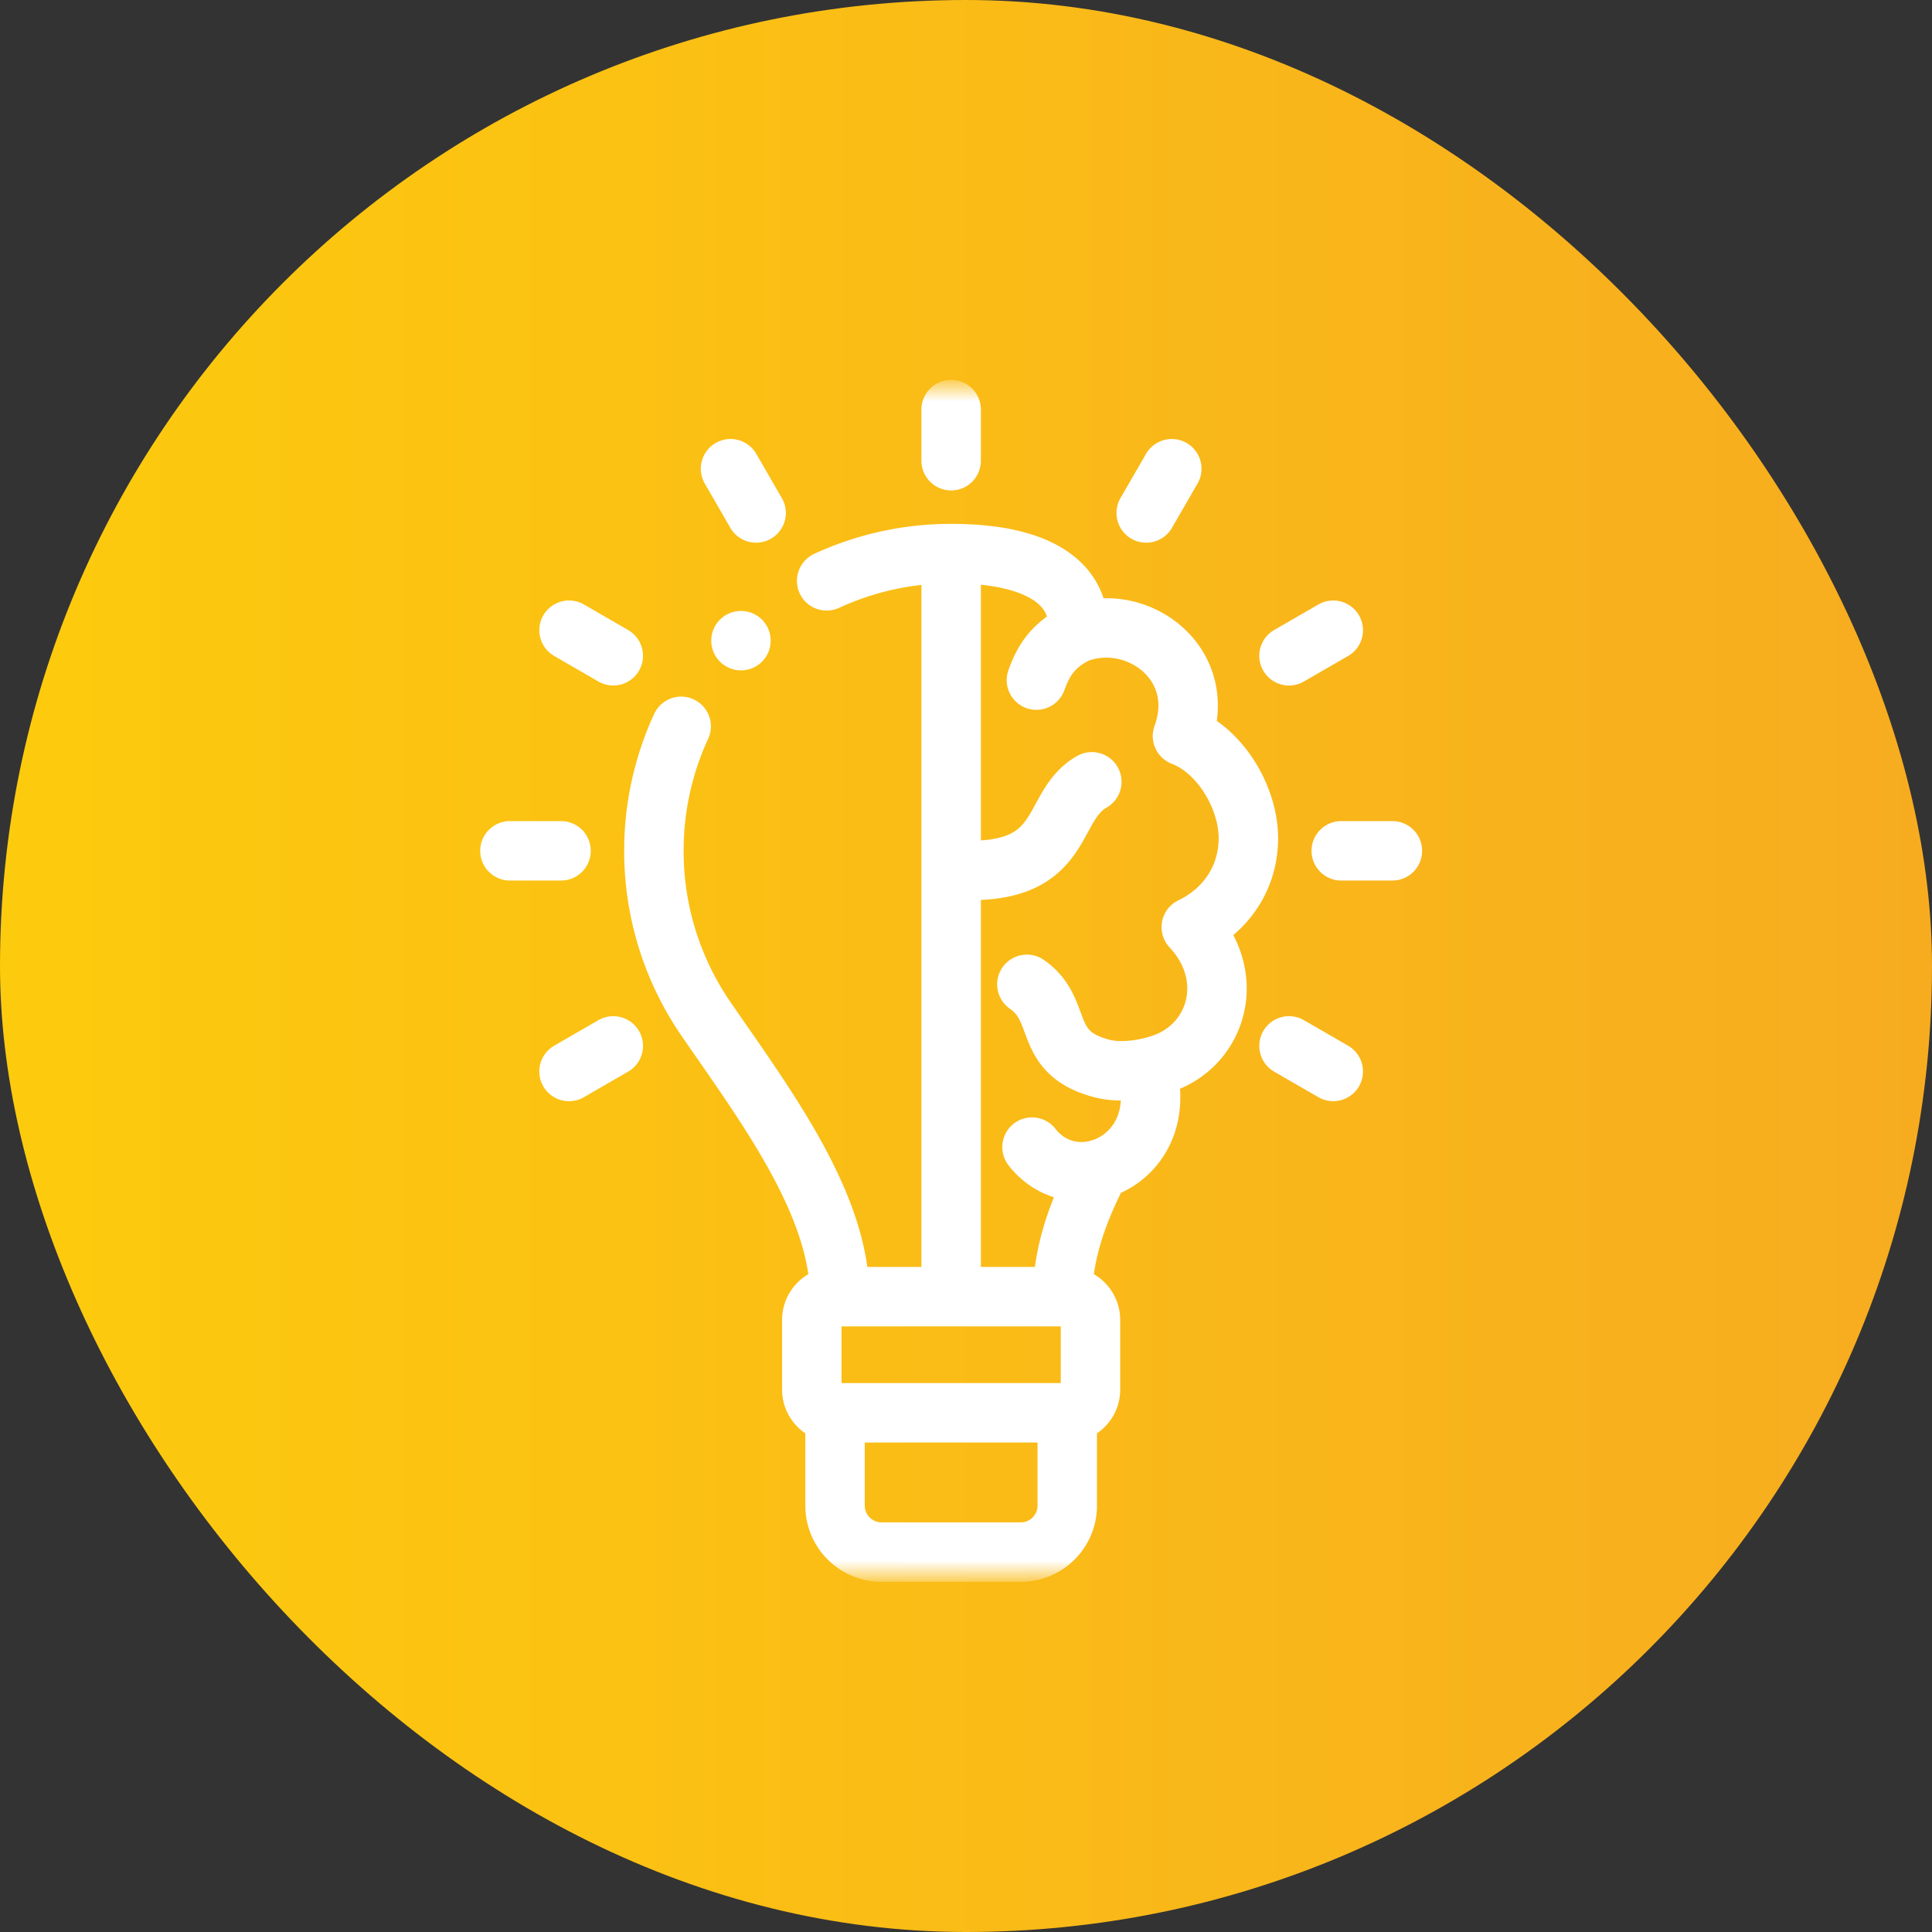
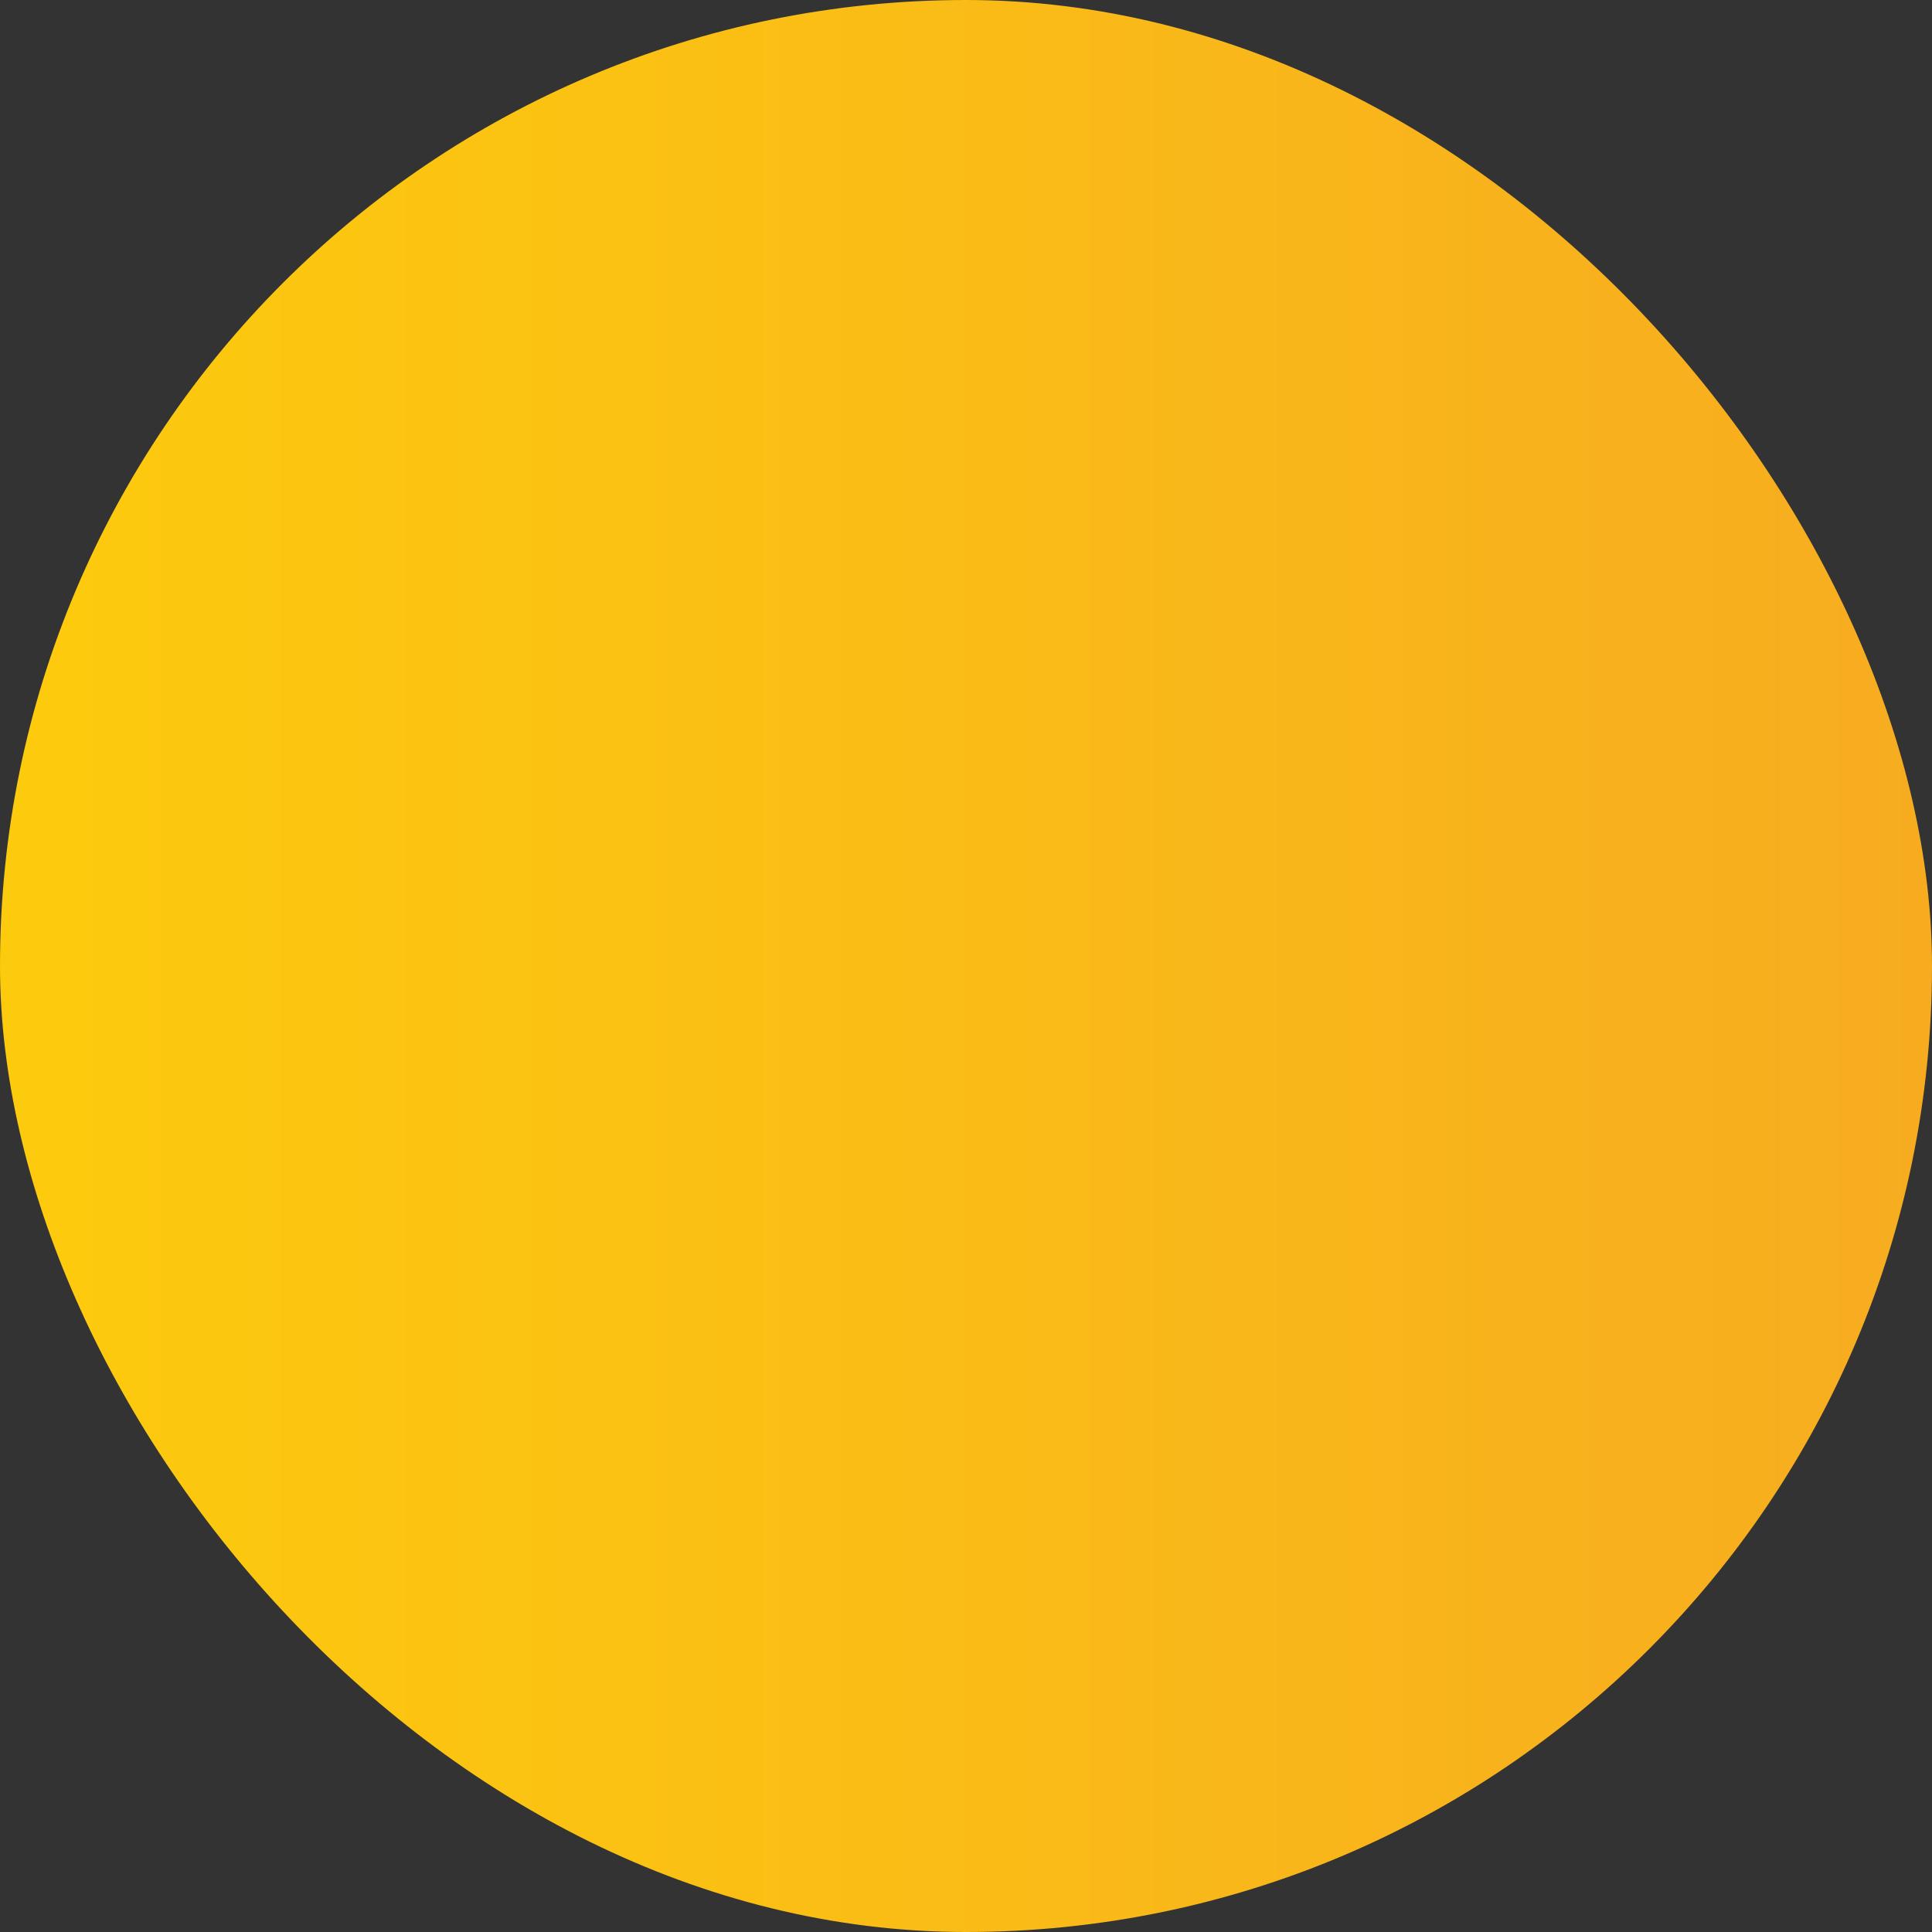
<svg xmlns="http://www.w3.org/2000/svg" width="65" height="65" viewBox="0 0 65 65" fill="none">
  <rect x="0" y="0" width="65" height="65" fill="#333333" stroke="none" />
  <rect width="65" height="65" rx="32.5" fill="url(#paint0_linear_200_900)" />
  <mask id="mask0_200_900" style="mask-type:luminance" maskUnits="userSpaceOnUse" x="12" y="13" width="40" height="40">
-     <path d="M51 52V14H13v38h38z" fill="#fff" stroke="#fff" stroke-width="2" />
-   </mask>
+     </mask>
  <g mask="url(#mask0_200_900)" stroke="#fff" stroke-width="2" stroke-linecap="round" stroke-linejoin="round">
    <path d="M27.812 19.542A9.961 9.961 0 0132 18.625c3.283 0 4.392 1.235 4.264 2.668 2.034-.735 4.403 1.053 3.519 3.47C41.058 25.25 42 26.836 42 28.198c0 1.363-.783 2.45-1.92 2.993 1.508 1.611.925 3.849-.842 4.548-.565.224-1.487.397-2.194.202-2.018-.54-1.232-1.952-2.496-2.824m-6.298 10.48c-.015-3.117-2.51-6.428-4.494-9.31A9.955 9.955 0 0122 28.625a9.96 9.96 0 01.917-4.188m13.347-3.144c-.914.427-1.196 1.05-1.395 1.589m1.864 3.421c-1.415.8-.816 2.982-4.08 2.982" stroke-miterlimit="2.613" />
    <path d="M36.99 39.346c-.74 1.421-1.231 2.828-1.24 4.242M32 18.84v24.57m6.581-7.408c.81 2.967-2.388 4.467-3.86 2.591m1.185 5.032h-7.812a.784.784 0 00-.782.781v2.344c0 .43.352.781.782.781h7.812c.43 0 .782-.351.782-.78v-2.345a.784.784 0 00-.782-.78zm-7.812 3.906v3.125c0 .86.703 1.563 1.562 1.563h4.688c.86 0 1.562-.703 1.562-1.563v-3.125M32 15.5v-1.72m-6.562 3.478l-.86-1.488m-3.945 6.293l-1.488-.86m-.27 7.422h-1.719m3.477 6.563l-1.488.86m19.418-18.79l.86-1.488m3.944 6.293l1.489-.86m.269 7.422h1.72m-3.478 6.563l1.489.86" stroke-miterlimit="22.926" />
    <path d="M24.929 21.554h0" stroke-miterlimit="2.613" />
  </g>
  <defs>
    <linearGradient id="paint0_linear_200_900" x1="0" y1="32.5" x2="65" y2="32.5" gradientUnits="userSpaceOnUse">
      <stop stop-color="#FDCB0D" />
      <stop offset="1" stop-color="#F7AC20" />
    </linearGradient>
  </defs>
</svg>